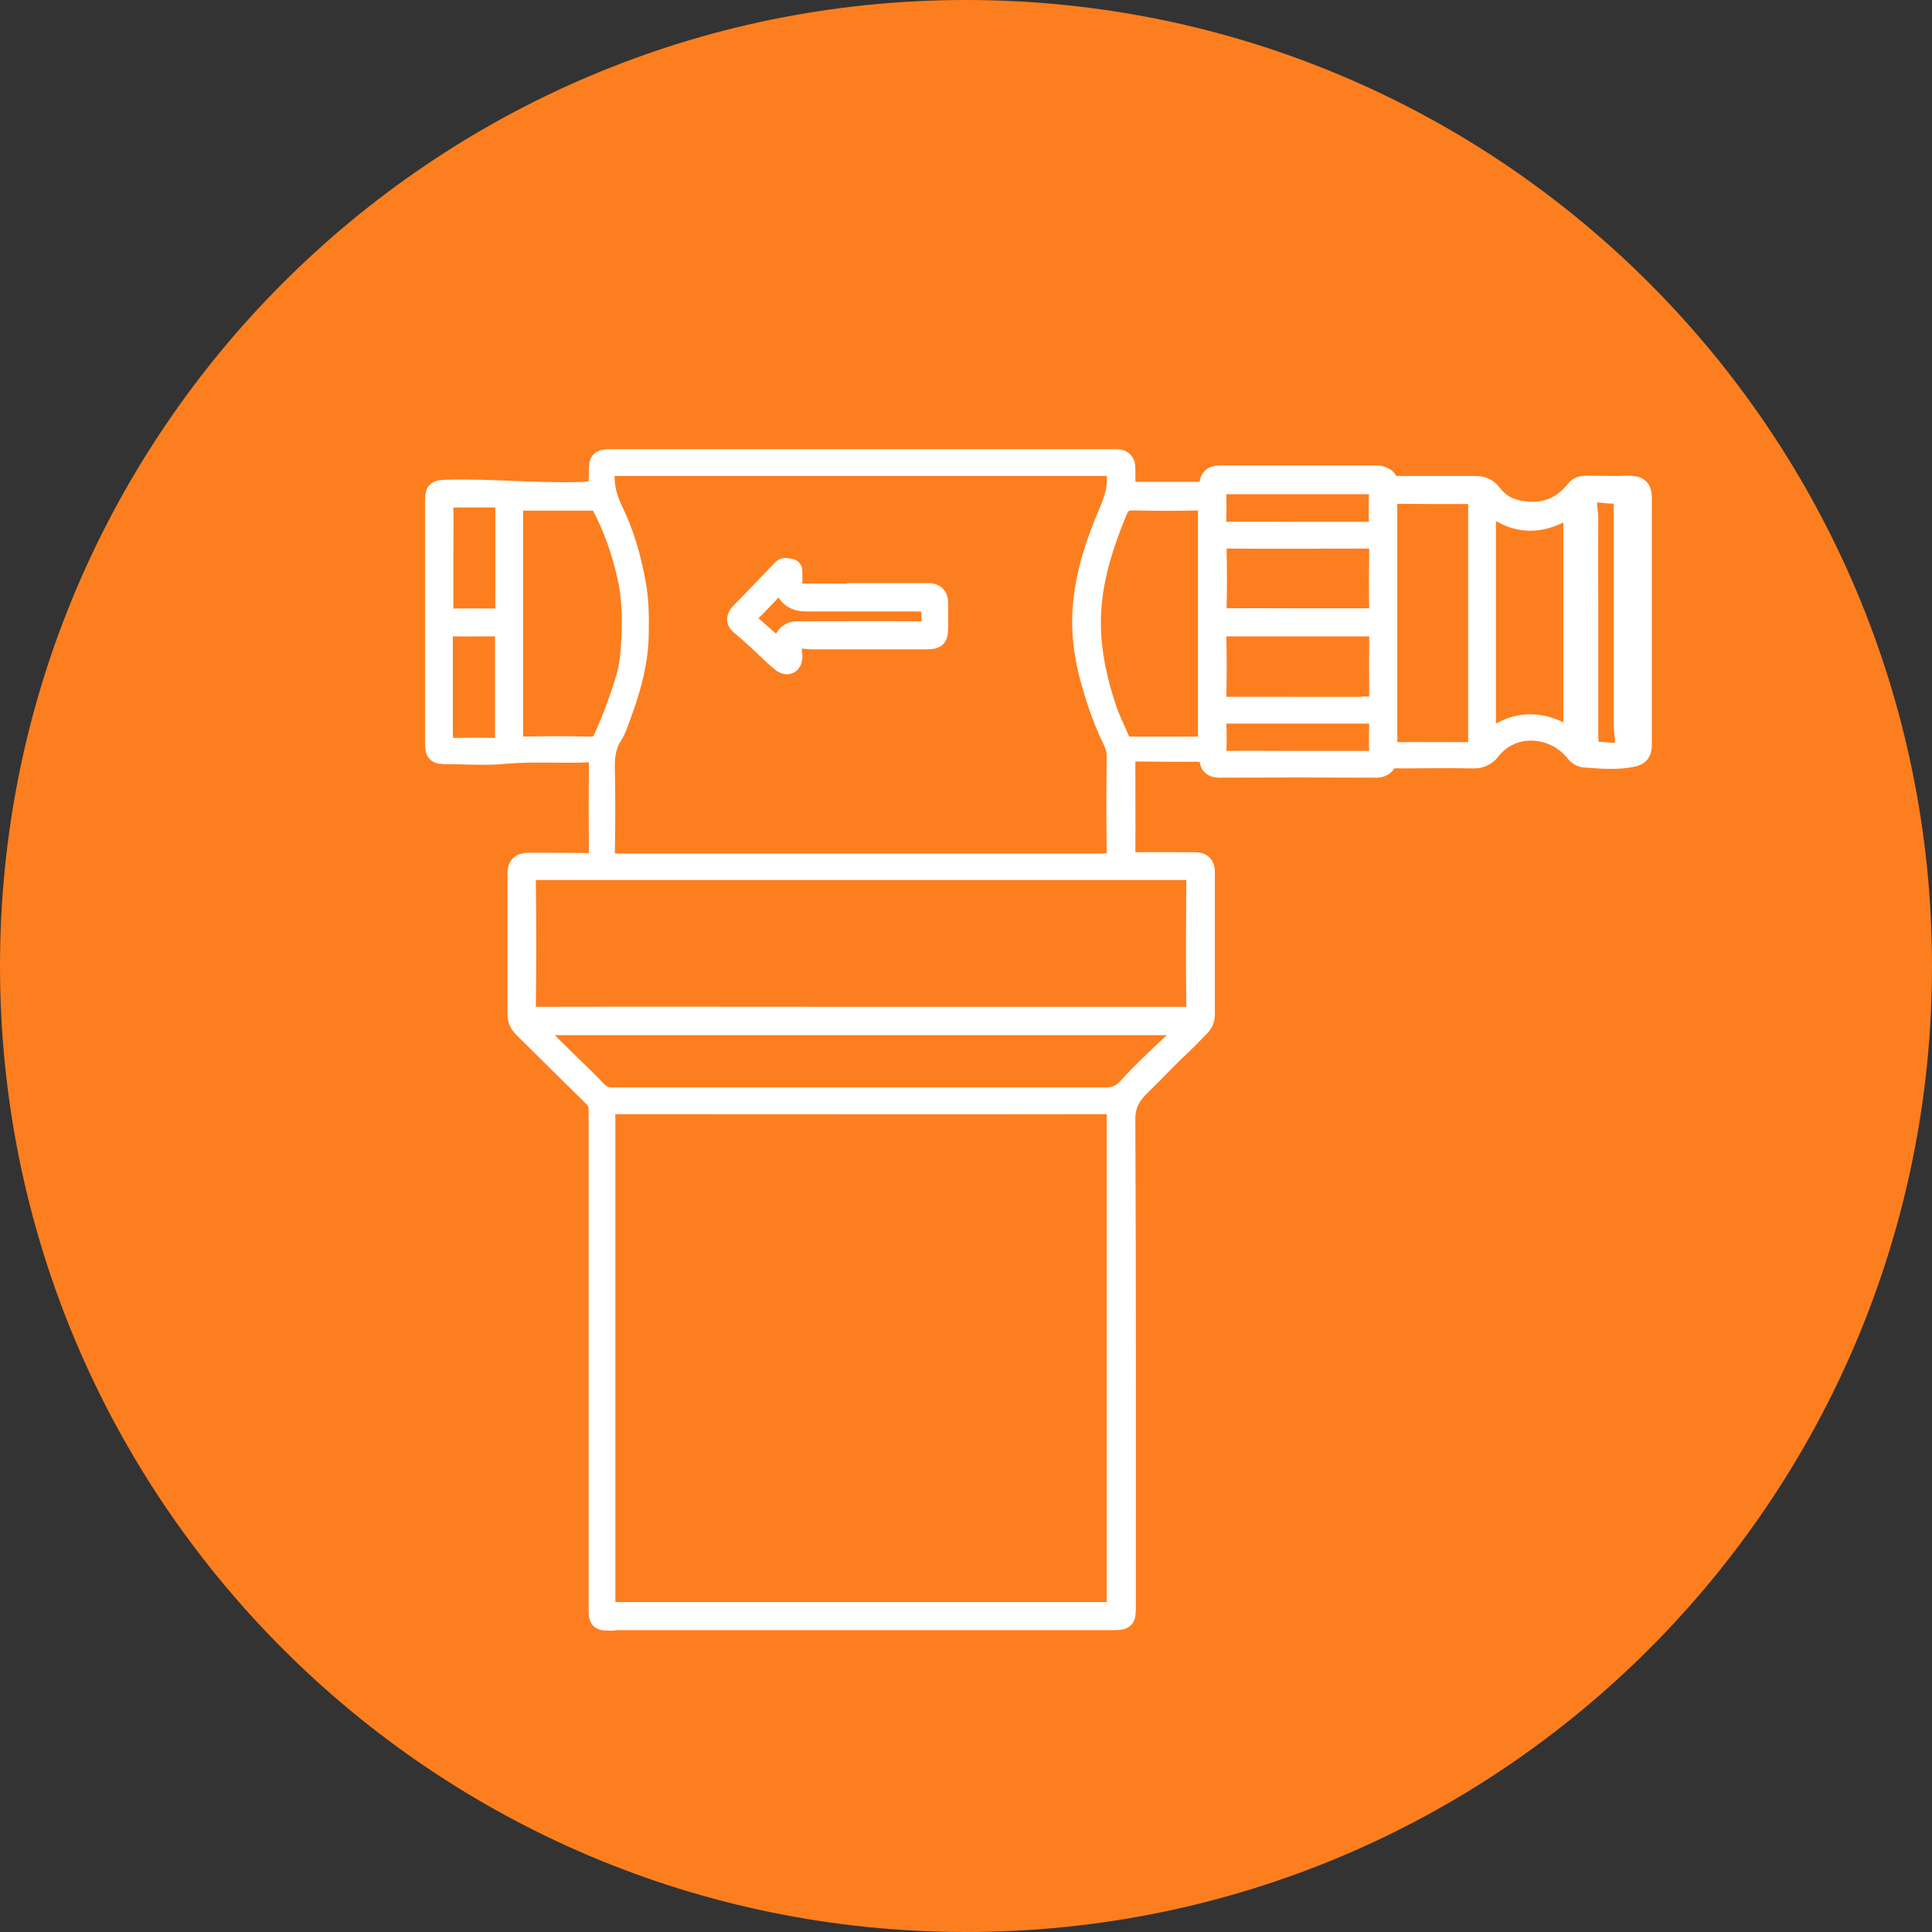
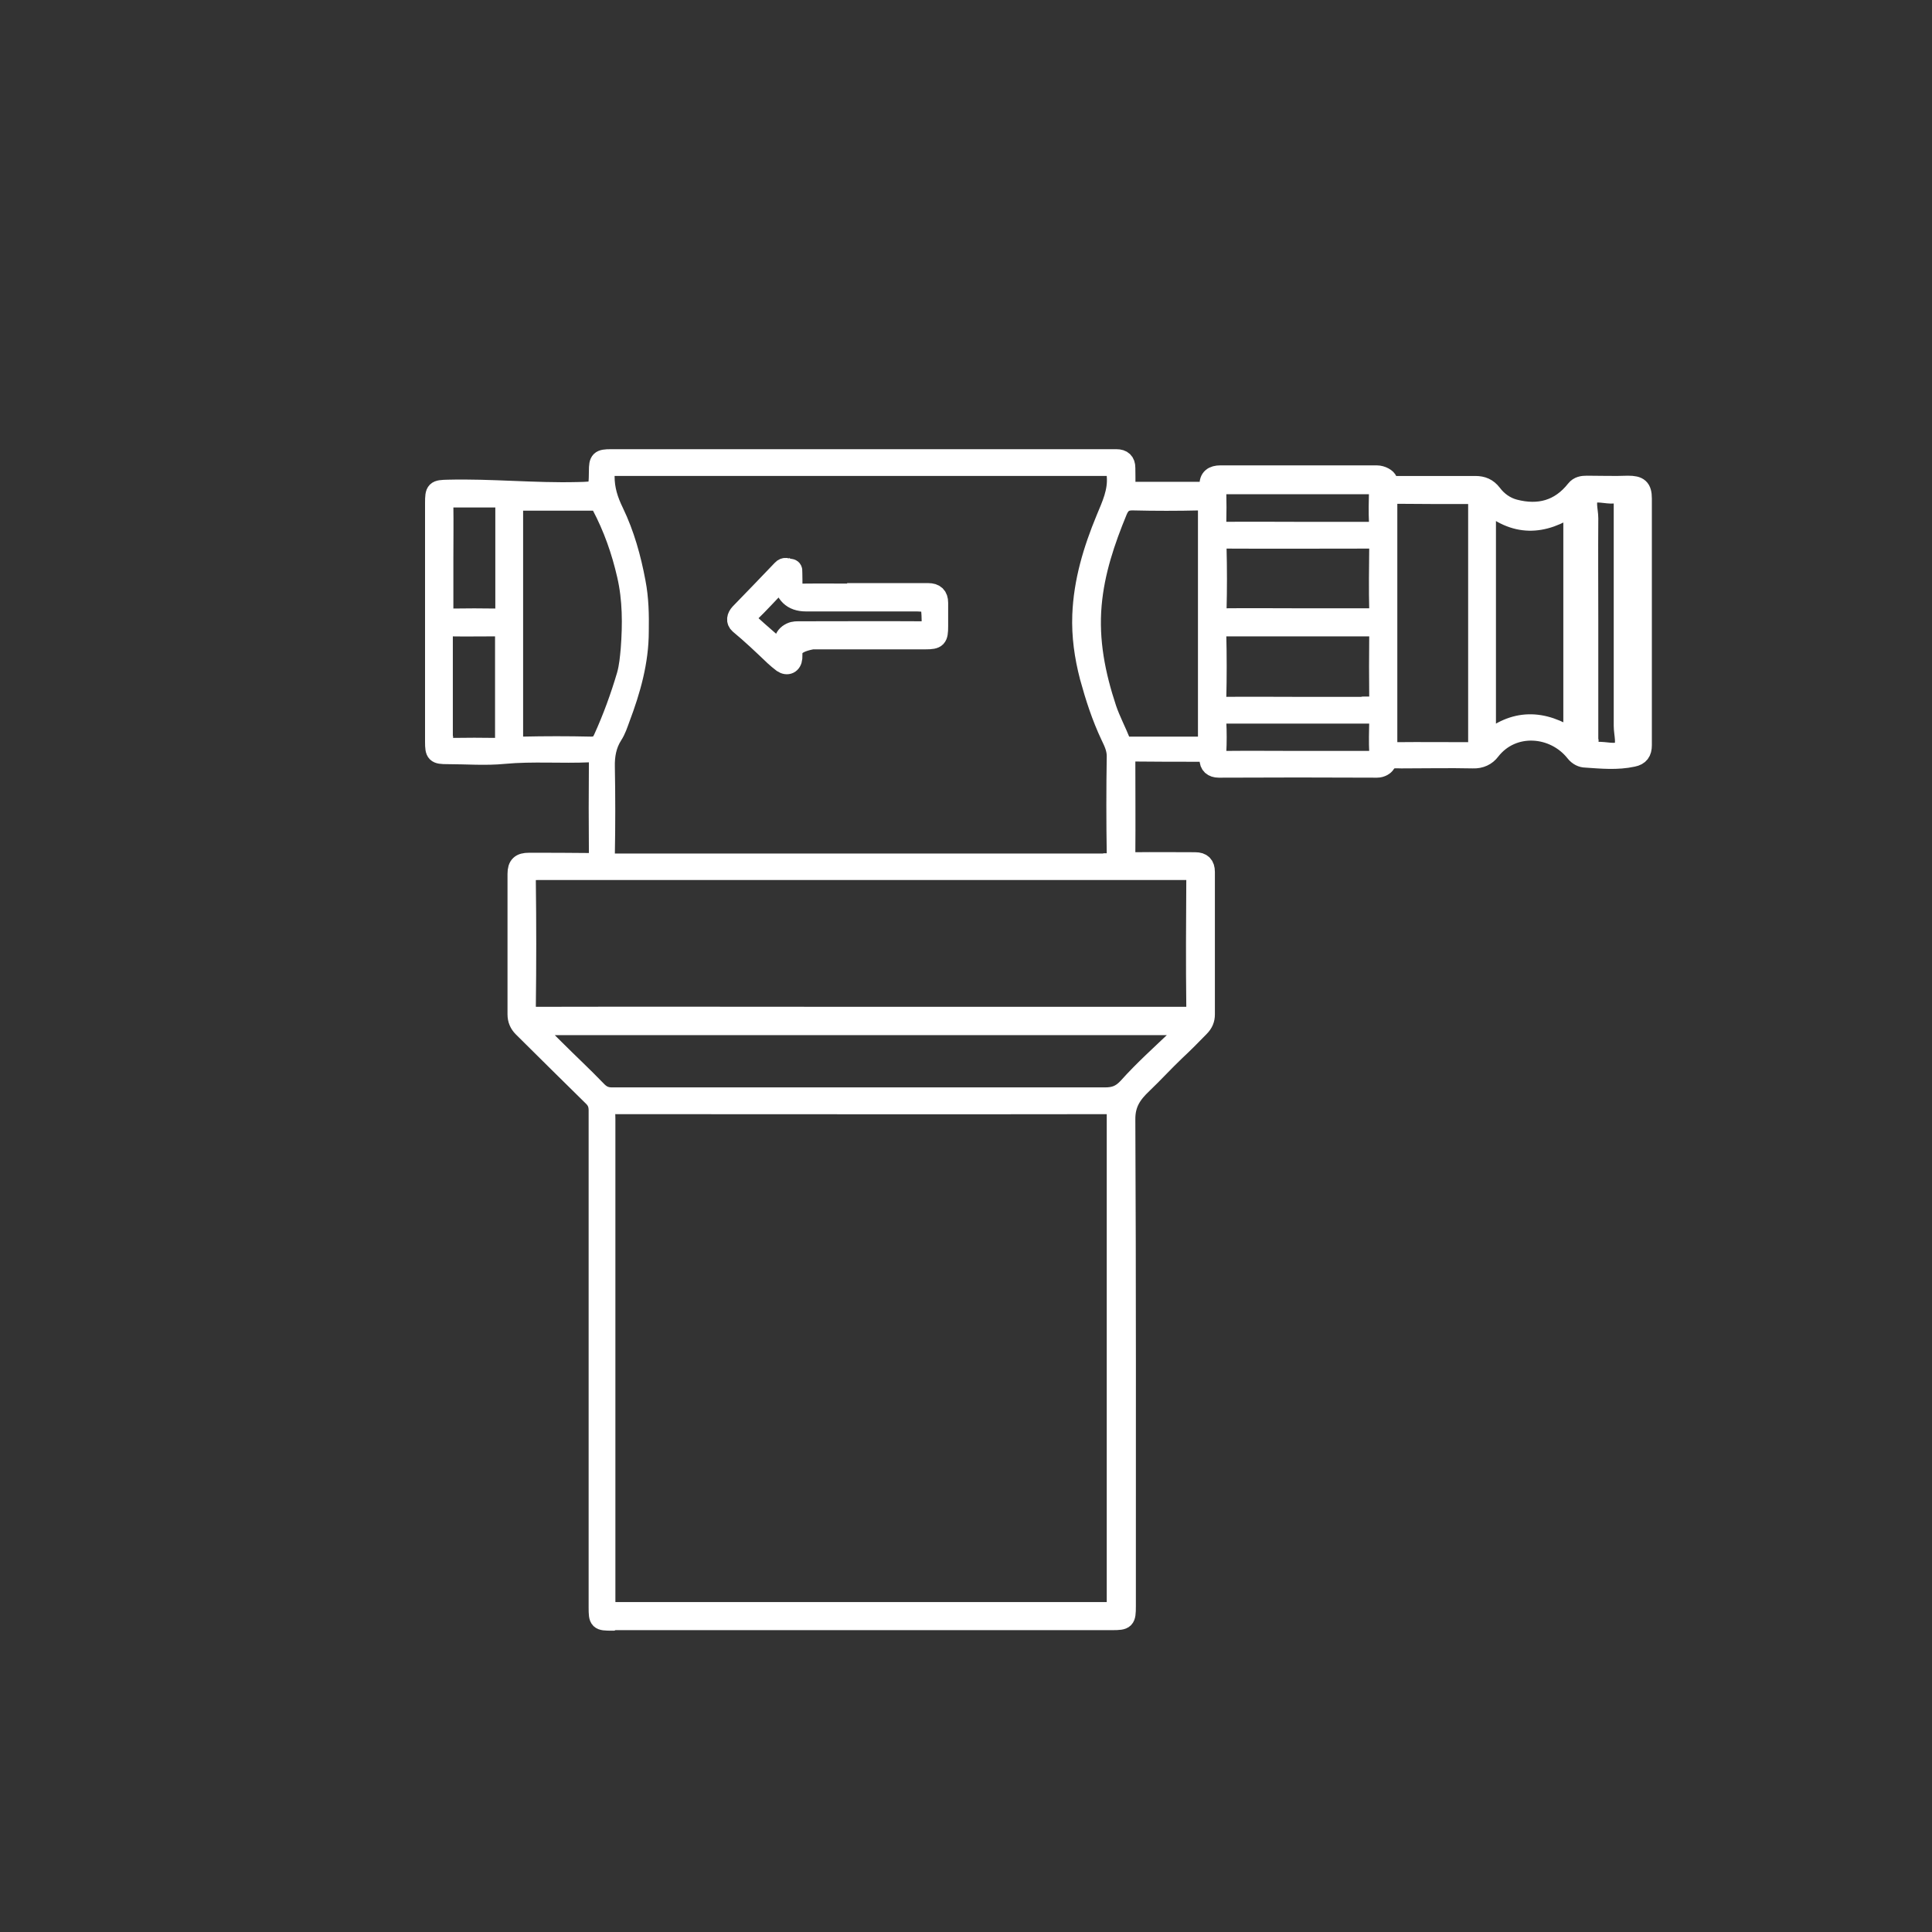
<svg xmlns="http://www.w3.org/2000/svg" width="80" height="80" viewBox="0 0 80 80" fill="none">
  <rect x="0" y="0" width="80" height="80" fill="#333333" stroke="none" />
  <g clip-path="url(#clip0_48_2)">
-     <path d="M40 80C62.091 80 80 62.091 80 40C80 17.909 62.091 0 40 0C17.909 0 0 17.909 0 40C0 62.091 17.909 80 40 80Z" fill="#FD7E1E" />
    <path d="M25.345 67.123C24.796 67.123 24.774 67.101 24.774 66.563C24.774 59.7 24.774 52.838 24.774 45.987C24.774 45.757 24.719 45.592 24.555 45.427C23.578 44.472 22.611 43.506 21.645 42.551C21.491 42.397 21.415 42.221 21.415 42.002C21.415 40.058 21.415 38.126 21.415 36.183C21.415 35.831 21.557 35.711 21.898 35.711C22.743 35.711 23.588 35.711 24.434 35.722C24.719 35.722 24.785 35.645 24.785 35.37C24.774 34.086 24.774 32.812 24.785 31.527C24.785 31.253 24.73 31.154 24.434 31.165C23.248 31.22 22.062 31.121 20.877 31.231C20.097 31.308 19.317 31.242 18.527 31.242C18.044 31.242 18 31.198 18 30.715C18 27.421 18 24.127 18 20.834C18 20.296 18.033 20.274 18.56 20.263C20.339 20.219 22.117 20.405 23.907 20.361C24.774 20.34 24.774 20.361 24.785 19.505C24.785 19.055 24.84 19 25.301 19C32.065 19 38.828 19 45.591 19C45.8 19 46.008 19 46.228 19C46.48 19 46.612 19.121 46.612 19.373C46.612 19.615 46.623 19.845 46.612 20.076C46.601 20.296 46.678 20.351 46.887 20.351C47.853 20.351 48.819 20.351 49.796 20.351C49.972 20.351 50.082 20.34 50.071 20.109C50.049 19.791 50.235 19.67 50.532 19.67C52.695 19.67 54.847 19.67 57.01 19.67C57.218 19.67 57.438 19.802 57.46 19.9C57.526 20.175 57.69 20.109 57.855 20.109C58.931 20.109 60.018 20.109 61.094 20.109C61.379 20.109 61.599 20.197 61.786 20.438C62.016 20.746 62.335 20.976 62.708 21.075C63.718 21.339 64.585 21.108 65.244 20.274C65.365 20.12 65.53 20.098 65.705 20.098C66.276 20.098 66.847 20.12 67.418 20.098C67.857 20.098 68 20.208 68 20.647C68 24.05 68 27.454 68 30.858C68 31.143 67.89 31.297 67.616 31.352C66.968 31.494 66.309 31.429 65.661 31.385C65.508 31.385 65.343 31.308 65.222 31.154C64.355 30.056 62.631 29.913 61.72 31.088C61.555 31.308 61.303 31.429 60.995 31.418C60.007 31.396 59.008 31.418 58.02 31.418C57.789 31.418 57.548 31.363 57.383 31.626C57.339 31.703 57.196 31.802 57.021 31.802C54.836 31.791 52.651 31.791 50.466 31.802C50.213 31.802 50.06 31.67 50.071 31.429C50.071 31.176 49.95 31.143 49.752 31.143C48.797 31.143 47.842 31.143 46.887 31.132C46.634 31.132 46.612 31.253 46.612 31.451C46.612 32.757 46.623 34.064 46.612 35.37C46.612 35.645 46.711 35.689 46.953 35.689C47.798 35.678 48.643 35.689 49.489 35.689C49.774 35.689 49.906 35.82 49.906 36.106C49.906 38.071 49.906 40.036 49.906 42.002C49.906 42.21 49.84 42.375 49.675 42.54C49.346 42.88 49.006 43.221 48.665 43.539C48.204 43.978 47.776 44.45 47.315 44.889C46.887 45.296 46.601 45.691 46.612 46.371C46.645 53.08 46.634 59.788 46.634 66.508C46.634 67.068 46.601 67.101 46.052 67.101C42.605 67.101 39.146 67.101 35.699 67.101C32.262 67.101 28.826 67.101 25.389 67.101L25.345 67.123ZM45.833 66.76C46.14 66.76 46.228 66.694 46.228 66.376C46.228 59.624 46.228 52.882 46.228 46.13C46.228 45.834 46.184 45.735 45.855 45.735C39.135 45.746 32.427 45.735 25.707 45.735C24.939 45.735 25.082 45.691 25.082 46.339C25.082 52.97 25.082 59.613 25.082 66.244C25.082 66.738 25.082 66.738 25.576 66.738C28.935 66.738 32.306 66.738 35.666 66.738C39.058 66.738 42.44 66.738 45.833 66.738V66.76ZM45.844 35.733C46.118 35.733 46.228 35.678 46.228 35.37C46.206 34.02 46.206 32.658 46.228 31.308C46.228 30.989 46.096 30.726 45.975 30.473C45.602 29.683 45.339 28.87 45.108 28.025C44.888 27.18 44.768 26.334 44.801 25.467C44.855 24.073 45.251 22.766 45.778 21.492C46.019 20.91 46.283 20.361 46.228 19.703C46.206 19.406 46.151 19.307 45.833 19.307C42.44 19.307 39.058 19.307 35.666 19.307C32.273 19.307 28.892 19.307 25.499 19.307C25.18 19.307 25.049 19.351 25.049 19.725C25.049 20.263 25.192 20.713 25.433 21.207C25.872 22.118 26.147 23.106 26.333 24.105C26.465 24.786 26.476 25.456 26.465 26.137C26.465 27.399 26.125 28.585 25.686 29.749C25.598 29.99 25.521 30.232 25.378 30.451C25.126 30.847 25.049 31.286 25.06 31.758C25.082 32.966 25.082 34.173 25.06 35.37C25.06 35.667 25.137 35.743 25.433 35.743C28.837 35.743 32.229 35.743 35.633 35.743C39.036 35.743 42.429 35.743 45.833 35.743L45.844 35.733ZM49.083 42.09C49.412 42.09 49.522 42.024 49.522 41.672C49.5 39.916 49.511 38.17 49.522 36.413C49.522 36.117 49.445 36.04 49.148 36.04C40.189 36.04 31.23 36.04 22.271 36.04C21.887 36.04 21.777 36.128 21.788 36.523C21.81 38.236 21.81 39.949 21.788 41.661C21.788 42.002 21.865 42.101 22.216 42.09C26.707 42.079 31.197 42.09 35.688 42.09C40.156 42.09 44.625 42.09 49.093 42.09H49.083ZM22.04 42.463C22.37 42.803 22.666 43.133 22.985 43.44C23.556 44.011 24.148 44.56 24.708 45.142C24.895 45.34 25.071 45.427 25.345 45.427C32.141 45.427 38.949 45.427 45.745 45.427C46.14 45.427 46.404 45.34 46.7 45.021C47.348 44.296 48.072 43.649 48.775 42.979C48.929 42.836 49.093 42.715 49.258 42.573C49.236 42.54 49.203 42.496 49.181 42.463C40.156 42.463 31.131 42.463 22.04 42.463ZM21.261 30.55C21.261 30.836 21.338 30.902 21.612 30.902C22.567 30.88 23.523 30.88 24.478 30.902C24.752 30.902 24.873 30.792 24.972 30.572C25.356 29.727 25.675 28.849 25.938 27.959C26.037 27.608 26.07 27.235 26.103 26.872C26.18 25.851 26.18 24.819 25.949 23.82C25.718 22.81 25.378 21.844 24.895 20.932C24.818 20.79 24.752 20.746 24.588 20.746C23.567 20.746 22.556 20.746 21.535 20.746C21.283 20.746 21.261 20.845 21.261 21.053C21.261 22.645 21.261 24.237 21.261 25.829C21.261 27.41 21.261 28.991 21.261 30.561V30.55ZM50.027 21.086C50.027 20.812 49.961 20.724 49.675 20.735C48.753 20.757 47.842 20.757 46.92 20.735C46.568 20.724 46.404 20.866 46.283 21.152C45.767 22.404 45.339 23.666 45.218 25.039C45.086 26.532 45.371 27.948 45.833 29.343C45.997 29.826 46.239 30.276 46.426 30.748C46.491 30.891 46.59 30.902 46.722 30.902C47.721 30.902 48.731 30.902 49.73 30.902C49.939 30.902 50.005 30.858 50.005 30.627C50.005 29.035 50.005 27.443 50.005 25.862C50.005 24.27 50.005 22.678 50.005 21.097L50.027 21.086ZM57.46 30.803C57.46 31.066 57.537 31.132 57.789 31.132C58.821 31.121 59.853 31.132 60.874 31.132C61.105 31.132 61.193 31.077 61.193 30.825C61.193 27.487 61.193 24.138 61.193 20.801C61.193 20.526 61.094 20.471 60.852 20.471C59.809 20.471 58.766 20.471 57.723 20.46C57.46 20.46 57.46 20.592 57.46 20.79C57.46 22.47 57.46 24.149 57.46 25.818C57.46 27.487 57.46 29.145 57.46 30.814V30.803ZM61.544 20.79V30.737C62.697 29.738 63.883 29.76 65.134 30.594V20.943C63.894 21.789 62.719 21.833 61.544 20.79ZM56.757 25.588C56.999 25.588 57.108 25.555 57.097 25.269C57.075 24.391 57.087 23.502 57.097 22.623C57.097 22.371 57.021 22.316 56.779 22.316C54.77 22.316 52.761 22.327 50.751 22.316C50.455 22.316 50.378 22.404 50.389 22.689C50.411 23.546 50.411 24.402 50.389 25.258C50.389 25.522 50.477 25.588 50.73 25.588C51.751 25.577 52.761 25.588 53.782 25.588C54.77 25.588 55.769 25.588 56.757 25.588ZM56.779 29.244C57.021 29.244 57.097 29.189 57.097 28.936C57.087 28.047 57.087 27.147 57.097 26.257C57.097 26.005 57.01 25.95 56.779 25.95C54.759 25.95 52.739 25.95 50.718 25.95C50.466 25.95 50.378 26.005 50.378 26.279C50.4 27.158 50.4 28.036 50.378 28.925C50.378 29.2 50.466 29.255 50.718 29.255C51.718 29.244 52.728 29.255 53.727 29.255C54.748 29.255 55.758 29.255 56.779 29.255V29.244ZM65.793 30.781C65.793 31.033 65.837 31.143 66.112 31.121C66.463 31.088 66.913 31.264 67.155 31.055C67.374 30.858 67.221 30.397 67.221 30.056C67.221 26.993 67.221 23.919 67.221 20.855C67.221 20.559 67.155 20.427 66.836 20.449C66.507 20.482 66.079 20.306 65.859 20.504C65.629 20.702 65.782 21.13 65.782 21.459C65.771 22.898 65.782 24.336 65.782 25.774C65.782 27.443 65.782 29.101 65.782 30.77L65.793 30.781ZM56.746 22.019C57.032 22.019 57.108 21.931 57.087 21.657C57.065 21.207 57.075 20.768 57.087 20.317C57.087 20.12 57.032 20.065 56.834 20.065C54.77 20.065 52.695 20.065 50.631 20.065C50.433 20.065 50.367 20.131 50.378 20.317C50.389 20.779 50.389 21.24 50.378 21.69C50.378 21.931 50.444 22.008 50.697 22.008C51.729 21.997 52.75 22.008 53.782 22.008C54.77 22.008 55.769 22.008 56.757 22.008L56.746 22.019ZM56.735 31.494C56.999 31.494 57.12 31.451 57.097 31.154C57.075 30.726 57.087 30.287 57.097 29.848C57.097 29.661 57.075 29.551 56.834 29.562C54.781 29.562 52.739 29.562 50.686 29.562C50.444 29.562 50.367 29.65 50.378 29.892C50.4 30.309 50.4 30.737 50.378 31.154C50.356 31.451 50.477 31.494 50.74 31.494C51.751 31.483 52.75 31.494 53.76 31.494C54.748 31.494 55.747 31.494 56.735 31.494ZM18.362 25.291C18.362 25.511 18.417 25.599 18.648 25.599C19.306 25.588 19.965 25.588 20.624 25.599C20.833 25.599 20.91 25.544 20.91 25.335C20.91 23.853 20.91 22.382 20.91 20.899C20.91 20.658 20.811 20.614 20.602 20.614C19.954 20.614 19.306 20.614 18.67 20.614C18.406 20.614 18.362 20.713 18.373 20.943C18.384 21.679 18.373 22.415 18.373 23.139C18.373 23.864 18.373 24.578 18.373 25.302L18.362 25.291ZM18.362 30.649C18.362 30.858 18.395 30.968 18.637 30.956C19.306 30.945 19.976 30.945 20.646 30.956C20.844 30.956 20.899 30.902 20.899 30.704C20.899 29.2 20.899 27.696 20.899 26.203C20.899 26.005 20.822 25.95 20.635 25.95C19.954 25.95 19.274 25.961 18.593 25.95C18.373 25.95 18.351 26.049 18.351 26.213C18.351 26.96 18.351 27.707 18.351 28.442C18.351 29.178 18.351 29.902 18.351 30.638L18.362 30.649Z" fill="white" stroke="white" stroke-width="0.8" stroke-miterlimit="10" />
-     <path d="M35.721 24.545C36.621 24.545 37.533 24.545 38.433 24.545C38.718 24.545 38.861 24.676 38.861 24.962C38.861 25.28 38.861 25.61 38.861 25.928C38.861 26.422 38.806 26.488 38.323 26.488C36.764 26.488 35.194 26.488 33.635 26.488C33.383 26.488 33.086 26.4 32.91 26.521C32.691 26.664 32.845 27.004 32.823 27.246C32.801 27.498 32.603 27.597 32.394 27.454C32.274 27.366 32.164 27.267 32.054 27.169C31.582 26.719 31.11 26.268 30.605 25.851C30.451 25.719 30.495 25.533 30.627 25.39C31.209 24.786 31.802 24.182 32.373 23.578C32.493 23.447 32.592 23.524 32.713 23.535C32.867 23.546 32.812 23.677 32.823 23.765C32.823 23.93 32.834 24.095 32.823 24.248C32.801 24.49 32.889 24.567 33.13 24.567C33.997 24.556 34.865 24.567 35.732 24.567L35.721 24.545ZM30.989 25.434C30.813 25.61 30.956 25.719 31.044 25.807C31.483 26.213 31.944 26.598 32.405 27.004C32.526 26.752 32.34 26.477 32.636 26.247C32.79 26.137 32.91 26.126 33.042 26.126C34.755 26.126 36.468 26.115 38.181 26.126C38.488 26.126 38.576 26.049 38.565 25.741C38.543 24.918 38.565 24.918 37.73 24.918C36.281 24.918 34.832 24.918 33.372 24.918C32.801 24.918 32.479 24.607 32.405 23.985C31.9 24.512 31.461 24.995 31 25.445L30.989 25.434Z" fill="white" stroke="white" stroke-width="0.8" stroke-miterlimit="10" />
+     <path d="M35.721 24.545C36.621 24.545 37.533 24.545 38.433 24.545C38.718 24.545 38.861 24.676 38.861 24.962C38.861 25.28 38.861 25.61 38.861 25.928C38.861 26.422 38.806 26.488 38.323 26.488C36.764 26.488 35.194 26.488 33.635 26.488C32.691 26.664 32.845 27.004 32.823 27.246C32.801 27.498 32.603 27.597 32.394 27.454C32.274 27.366 32.164 27.267 32.054 27.169C31.582 26.719 31.11 26.268 30.605 25.851C30.451 25.719 30.495 25.533 30.627 25.39C31.209 24.786 31.802 24.182 32.373 23.578C32.493 23.447 32.592 23.524 32.713 23.535C32.867 23.546 32.812 23.677 32.823 23.765C32.823 23.93 32.834 24.095 32.823 24.248C32.801 24.49 32.889 24.567 33.13 24.567C33.997 24.556 34.865 24.567 35.732 24.567L35.721 24.545ZM30.989 25.434C30.813 25.61 30.956 25.719 31.044 25.807C31.483 26.213 31.944 26.598 32.405 27.004C32.526 26.752 32.34 26.477 32.636 26.247C32.79 26.137 32.91 26.126 33.042 26.126C34.755 26.126 36.468 26.115 38.181 26.126C38.488 26.126 38.576 26.049 38.565 25.741C38.543 24.918 38.565 24.918 37.73 24.918C36.281 24.918 34.832 24.918 33.372 24.918C32.801 24.918 32.479 24.607 32.405 23.985C31.9 24.512 31.461 24.995 31 25.445L30.989 25.434Z" fill="white" stroke="white" stroke-width="0.8" stroke-miterlimit="10" />
  </g>
  <defs>
    <clipPath id="clip0_48_2">
      <rect width="80" height="80" fill="white" />
    </clipPath>
  </defs>
</svg>